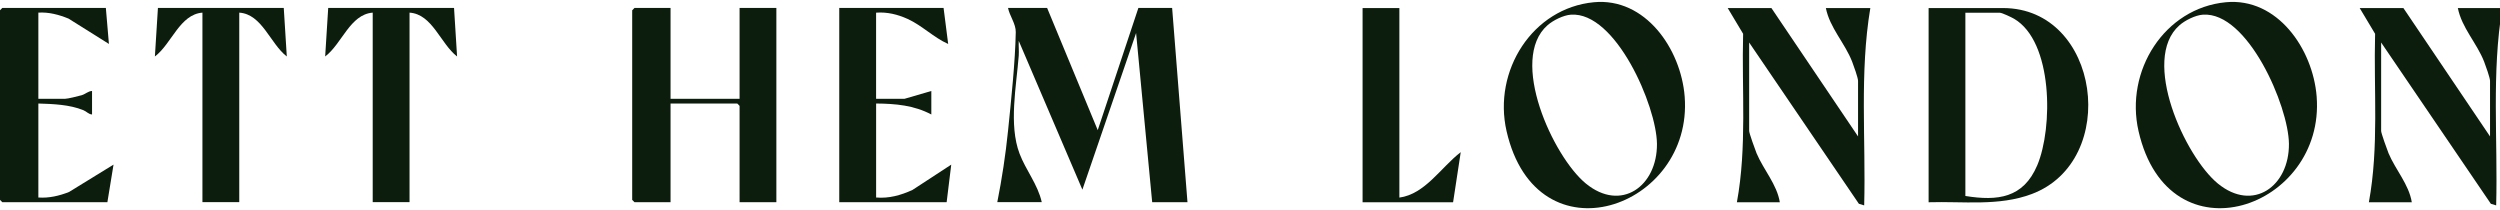
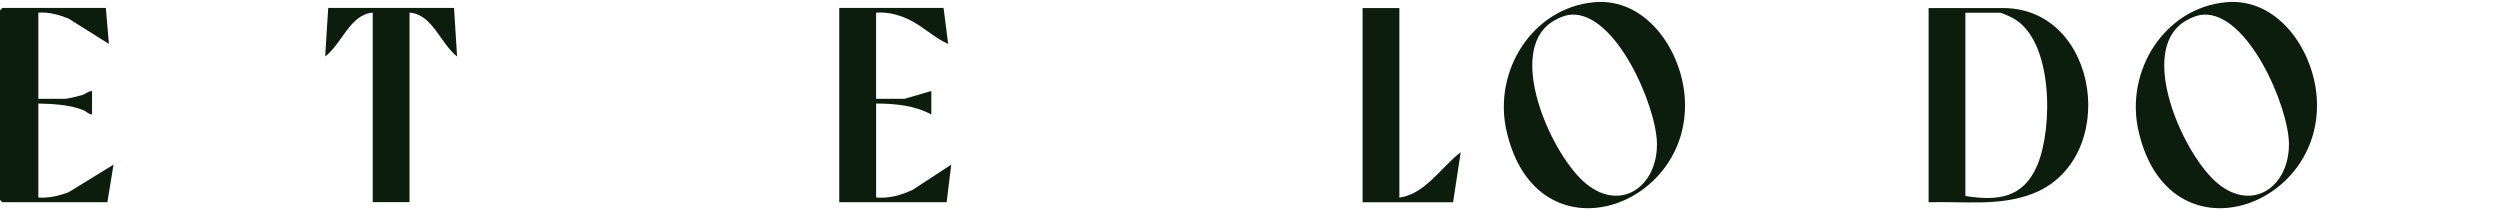
<svg xmlns="http://www.w3.org/2000/svg" fill="none" viewBox="0 0 928 78" height="78" width="928">
  <path fill="#0D1D0D" d="M39.292 2.943L40.432 16.309L25.443 6.906C21.895 5.452 18.098 4.434 14.241 4.688V36.667H24.209C25.171 36.667 29.099 35.686 30.309 35.346C31.721 34.934 32.718 33.82 34.166 33.771V42.496C32.884 42.423 32.172 41.393 30.914 40.884C25.728 38.8 19.771 38.606 14.241 38.425V73.312C18.145 73.603 22.002 72.694 25.621 71.264L42.141 61.109L39.862 75.057H0.854L0 74.184V3.816L0.854 2.943H39.292Z" />
-   <path fill="#0D1D0D" d="M105.333 2.943L106.461 20.963C100.301 16.212 97.299 5.258 88.814 4.688V75.044H75.143V4.688C66.693 5.355 63.738 16.249 57.496 20.963L58.624 2.943H105.333Z" />
  <path fill="#0D1D0D" d="M168.54 2.943L169.667 20.963C163.508 16.212 160.506 5.258 152.021 4.688V75.044H138.35V4.688C129.9 5.355 126.945 16.249 120.703 20.963L121.83 2.943H168.54Z" />
-   <path fill="#0D1D0D" d="M388.694 2.956L407.48 48.313L422.563 2.956H435.095L440.791 75.057H427.689L421.72 12.262L401.783 70.403L378.155 15.17C378.061 17 378.286 18.854 378.155 20.684C377.277 32.038 374.405 46.325 378.452 57.013C380.766 63.133 385.264 68.525 386.7 75.044H370.193C371.925 66.32 373.278 57.449 374.18 48.591C375.319 37.358 376.85 23.035 377.052 11.935C377.111 8.845 374.75 5.888 374.18 2.943H388.705L388.694 2.956Z" />
-   <path fill="#0D1D0D" d="M248.908 2.956V36.68H274.53V2.956H288.189V75.057H274.53V39.297L273.675 38.425H248.908V75.057H235.522L234.668 74.184V3.828L235.522 2.956H248.908Z" />
  <path fill="#0D1D0D" d="M350.256 2.956L351.965 16.322C346.637 13.971 342.269 9.463 336.882 7.015C333.155 5.331 329.31 4.398 325.204 4.701V36.68H335.742L345.711 33.771V42.496C339.279 39.079 332.408 38.485 325.216 38.425V73.312C329.987 73.724 334.401 72.476 338.697 70.513L353.104 61.109L351.395 75.057H311.533V2.956H350.256Z" />
  <path fill="#0D1D0D" d="M715.9 75.077V2.988H743.516C779.58 2.988 787.104 59.651 754.184 72.023C741.949 76.628 728.681 74.677 715.9 75.077ZM729.56 72.75C741.486 74.665 751.063 73.574 756.237 61.335C762.088 47.497 762.147 15.421 747.598 6.951C746.672 6.405 743.136 4.733 742.364 4.733H729.548V72.763L729.56 72.75Z" />
  <path fill="#0D1D0D" d="M591.649 0.831C610.732 -0.974 623.964 18.147 625.352 35.84C628.604 77.246 570.478 97.701 559.24 48.697C554.101 26.291 568.864 2.988 591.649 0.831ZM583.116 5.448C580.34 5.642 576.518 7.532 574.406 9.398C559.963 22.122 576.495 58.112 588.635 68.097C601.772 78.894 615.206 69.103 615.063 53.374C614.933 39.426 599.778 4.248 583.105 5.448H583.116Z" />
  <path fill="#0D1D0D" d="M826.24 0.831C845.323 -0.974 858.555 18.147 859.943 35.84C863.195 77.246 805.069 97.701 793.831 48.697C788.692 26.291 803.455 2.988 826.24 0.831ZM817.708 5.448C814.931 5.642 811.109 7.532 808.997 9.398C794.554 22.122 811.086 58.112 823.226 68.097C836.363 78.894 849.797 69.103 849.654 53.374C849.524 39.426 834.369 4.248 817.696 5.448H817.708Z" />
-   <path fill="#0D1D0D" d="M689.709 50.66V30.023C689.709 28.884 688.071 24.328 687.537 22.946C684.843 16.003 679.218 10.344 677.759 2.988H694.266C690.231 27.127 692.64 51.835 691.987 76.24L690.018 75.647L649.289 15.785V48.636C649.289 49.399 651.532 55.676 652.03 56.876C654.582 62.971 659.625 68.485 660.67 75.089H644.732C648.518 54.489 646.488 33.416 647.046 12.549L641.326 2.988H657.549L689.721 50.66H689.709Z" />
-   <path fill="#0D1D0D" d="M924.3 50.66V30.023C924.3 28.884 922.662 24.328 922.128 22.946C919.434 16.003 913.809 10.344 912.35 2.988H928.857C924.822 27.127 927.231 51.835 926.579 76.24L924.609 75.647L883.88 15.785V48.636C883.88 49.399 886.123 55.676 886.621 56.876C889.173 62.971 894.216 68.485 895.261 75.089H879.323C883.109 54.489 881.079 33.416 881.637 12.549L875.917 2.988H892.14L924.312 50.66H924.3Z" />
  <path fill="#0D1D0D" d="M519.449 2.988V73.344C529.002 72.072 534.948 62.05 542.223 56.488L539.386 75.089H505.79V2.988H519.461H519.449Z" />
</svg>